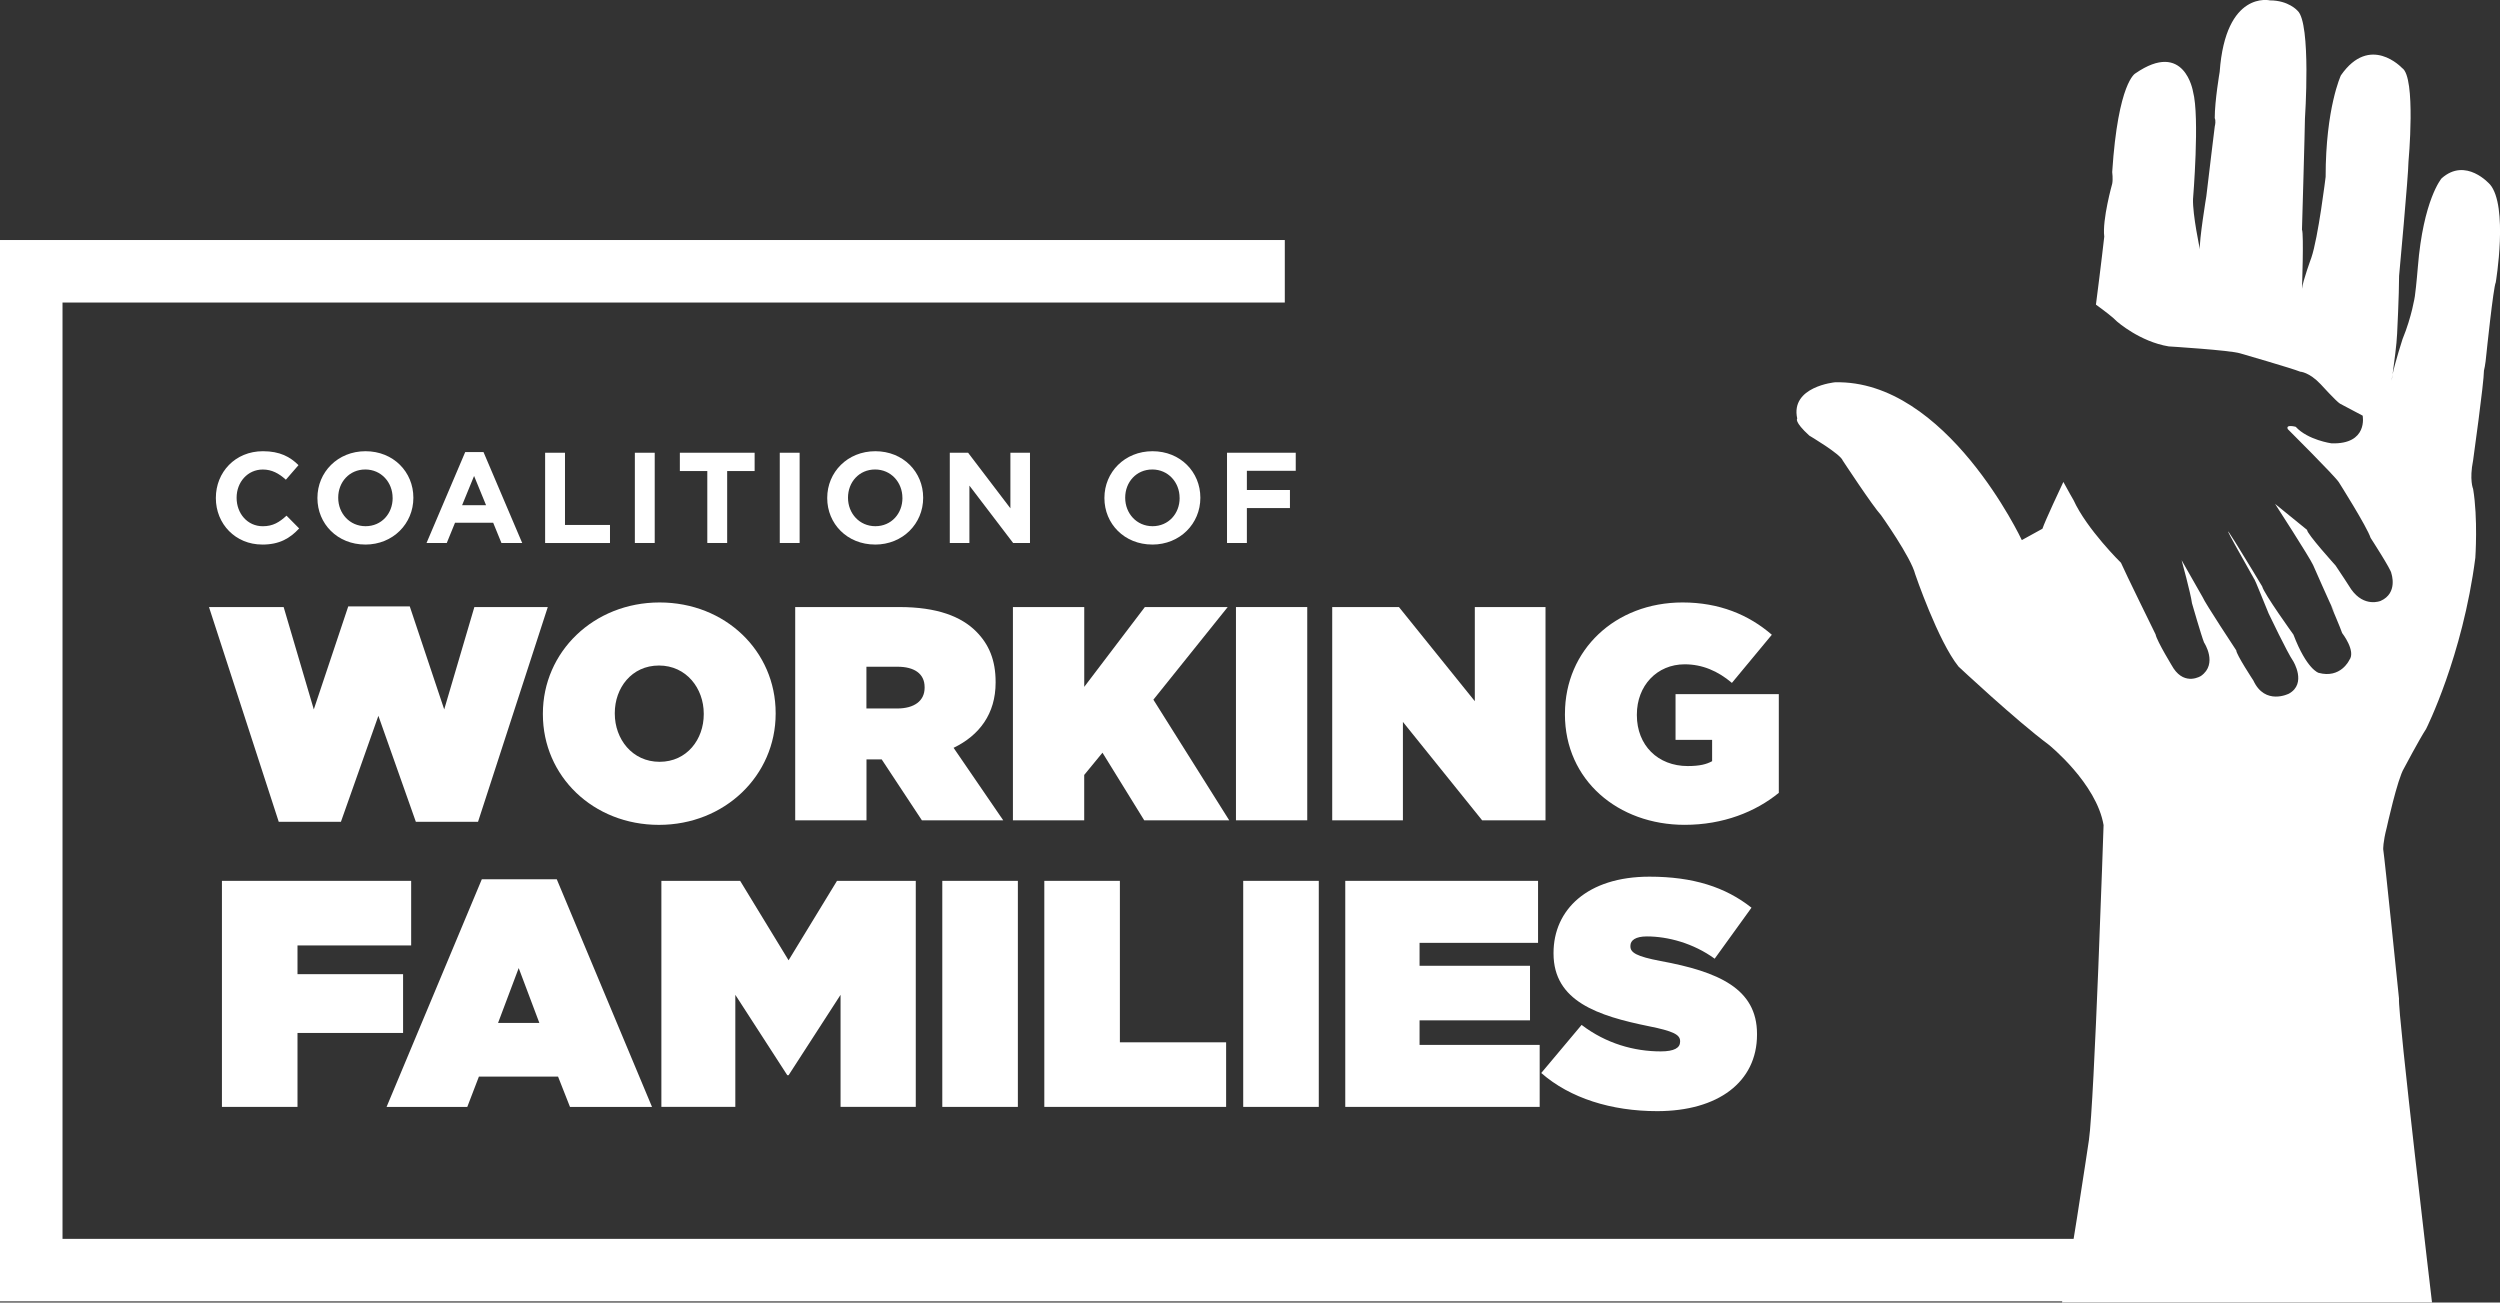
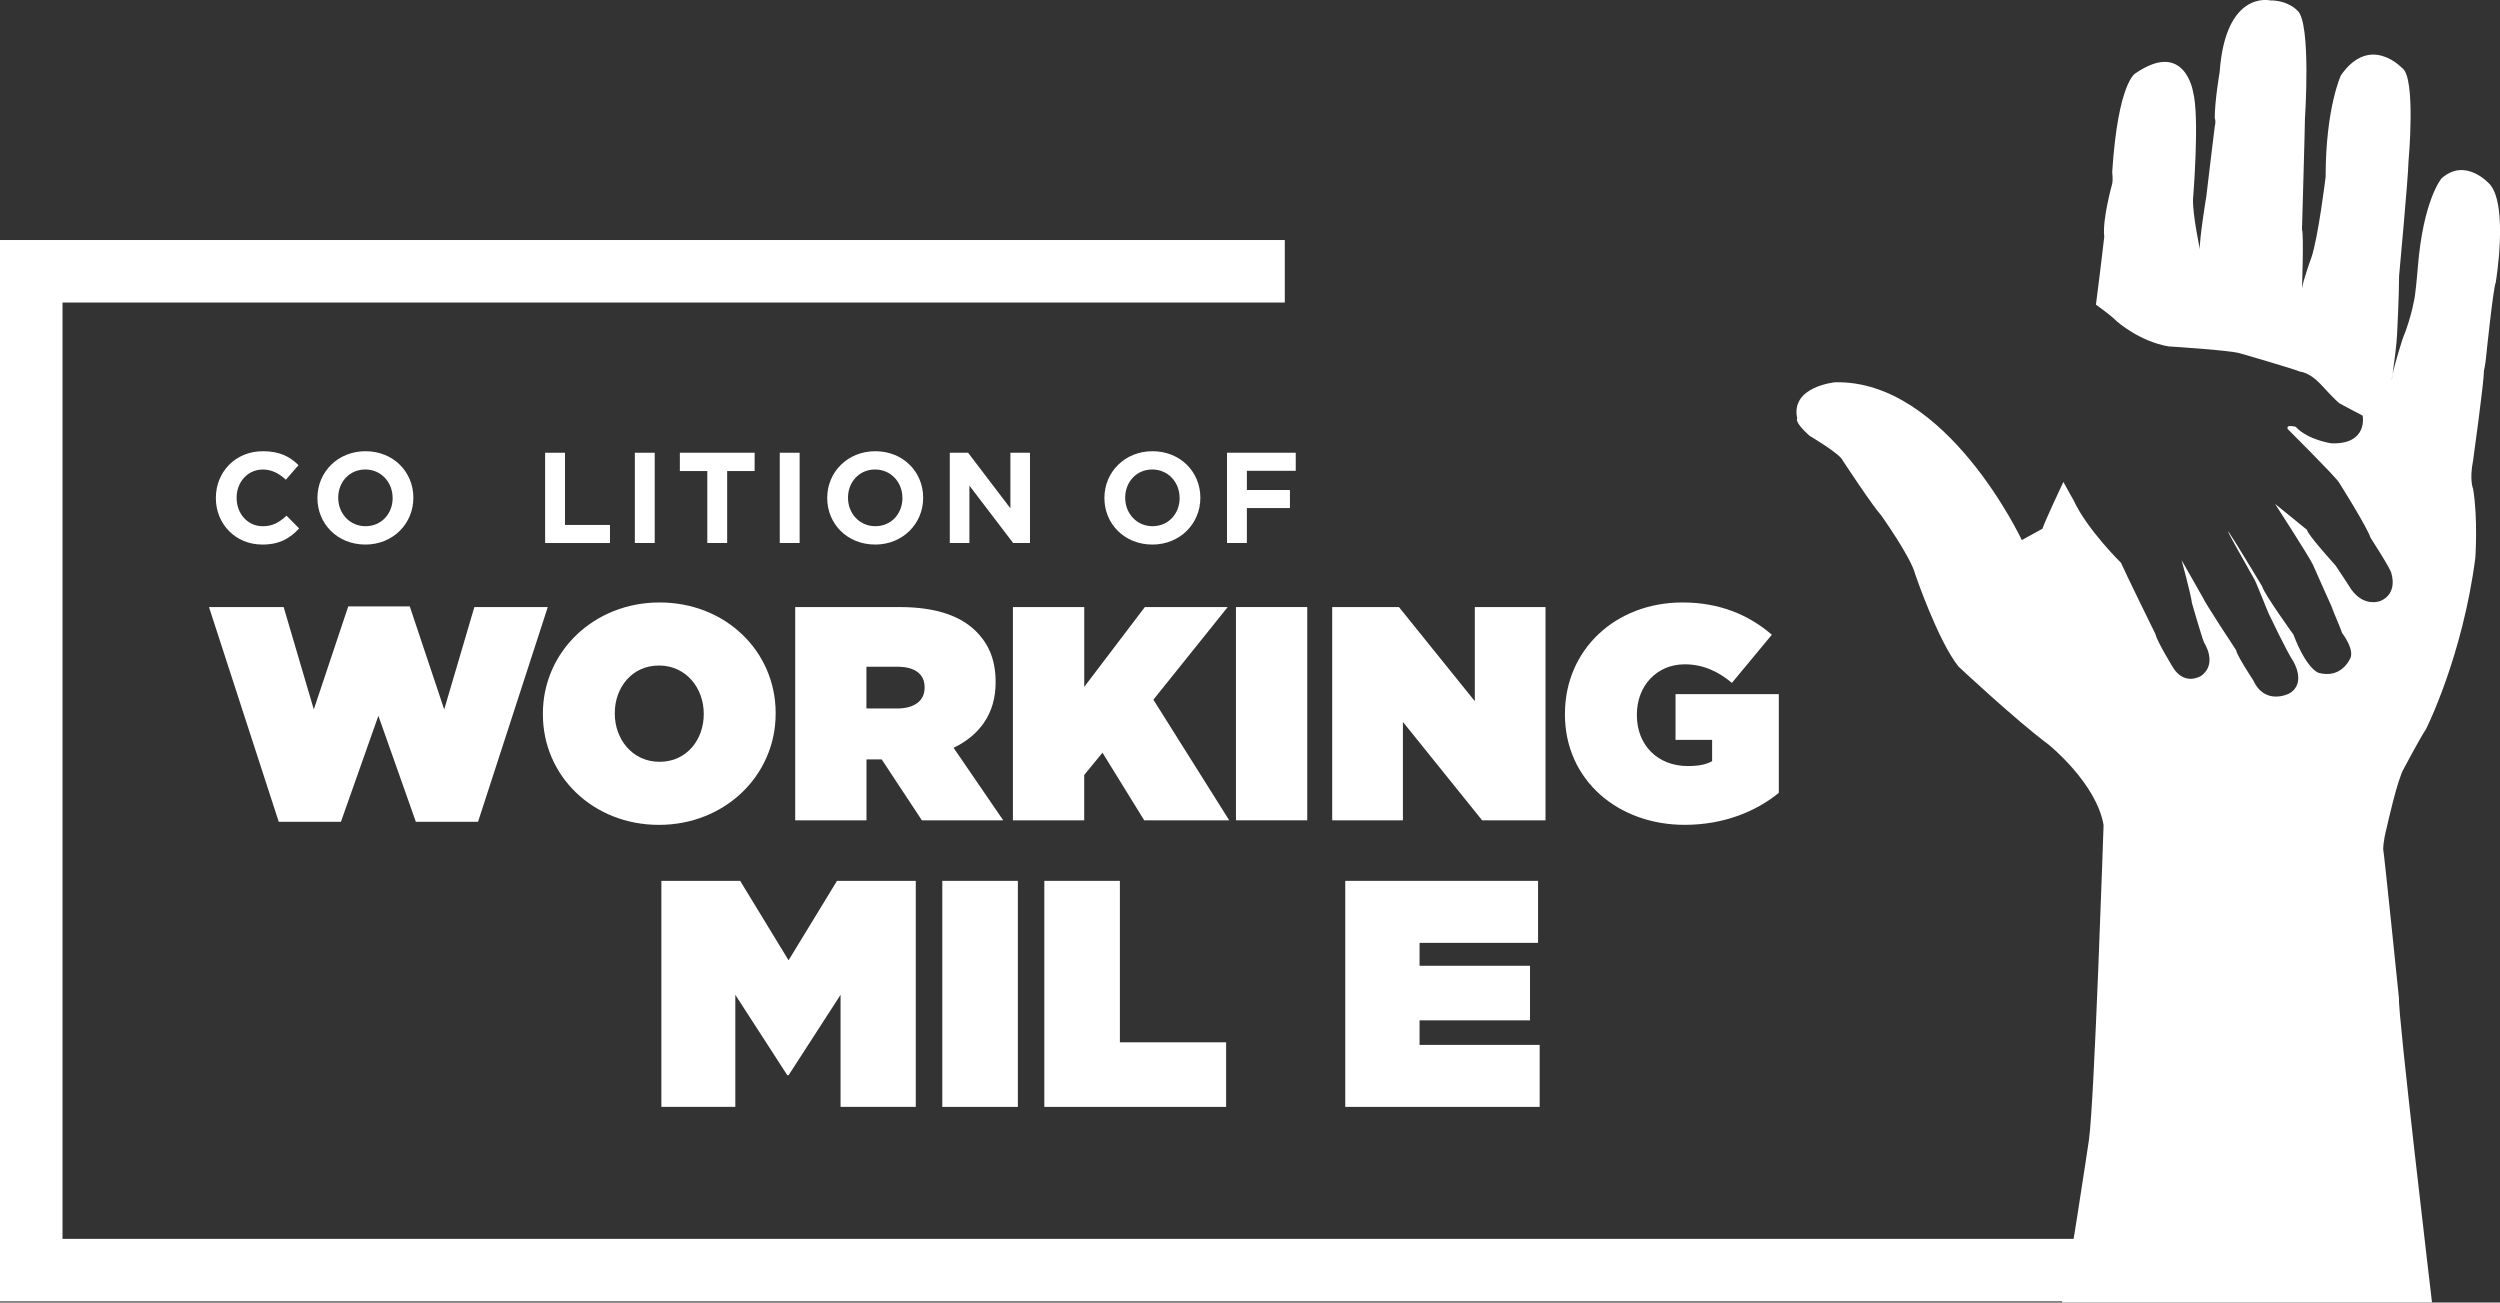
<svg xmlns="http://www.w3.org/2000/svg" id="Layer_1" data-name="Layer 1" viewBox="0 0 723.87 377.14">
  <rect x="0" y="0" width="723.87" height="377.14" fill="#333333" stroke="none" />
  <defs>
    <style>
      .cls-1 {
        fill: #fff;
        stroke-width: 0px;
      }
    </style>
  </defs>
  <g>
    <path class="cls-1" d="M692.77,108.42c-.15.74-.25,1.36-.25,1.75,0,0,.1-.69.25-1.75Z" />
    <path class="cls-1" d="M720.92,53.36s-6.95-7.99-13.97-1.71c0,0-5.3,6.14-6.87,25.69,0,0-.43,5.28-.86,8.42,0,0-.86,5.85-3.57,12.42,0,0-2.15,6.66-2.89,10.24-.15,1.06-.25,1.75-.25,1.75,0-.39.1-1.01.25-1.75.42-2.97,1.22-8.97,1.32-11.81,0,0,.57-11.28.57-16.7,0,0,2.71-29.4,2.71-32.97,0,0,2.28-24.69-1.86-27.26,0,0-9.28-9.99-17.7,2.14,0,0-4.42,9.42-4.42,29.4,0,0-2.14,17.56-4.14,23.41,0,0-2.43,6.57-2.71,8.99,0,0,.57-15.84,0-17.13,0,0,.86-29.83.86-32.12,0,0,1.86-27.69-2.14-31.26,0,0-2.57-3-7.99-3,0,0-12.85-3-14.56,20.7,0,0-1.43,8.28-1.43,13.42,0,0,.43.57,0,2.43,0,0-1.86,15.13-2.43,20.13,0,0-2.14,12.99-1.86,15.42,0,0-2.14-9.99-2-14.56,0,0,1.98-23.84,0-31.12,0,0-2.42-15.13-16.69-5.28,0,0-5,2.43-6.71,28.55,0,0,.27,2.11,0,3.4,0,0-2.92,10.39-2.3,15.32,0,0-.96,8.52-2.41,19.68,2.71,1.97,5.05,3.78,6.09,4.88,0,0,6.61,5.85,14.98,7.22,0,0,17.81,1.1,20.69,2.01,0,0,15.26,4.41,17.39,5.31,0,0,2.57.09,5.89,3.6,0,0,4.59,5.05,5.63,5.66l6.56,3.47s1.67,8.34-9.01,8.02c0,0-6.86-.95-10.37-4.79,0,0-3.02-.82-2.29.68,0,0,13.43,13.38,14.75,15.33,0,0,8.16,12.89,9.22,16.15,0,0,6.11,9.43,6.01,10.29,0,0,2.01,5.7-3.12,7.96,0,0-4.74,2-8.52-3.37,0,0-3.6-5.6-4.51-6.87,0,0-8.44-9.34-8.25-10.32l-9.27-7.53s9.97,15.42,11.02,17.73c0,0,5.13,11.68,6.26,13.88l-1.13-2.19s2.89,6.76,3.27,7.98c0,0,4.08,5.22,2.07,7.82,0,0-2.49,5.43-8.89,3.7,0,0-3.42-.94-7.29-11.08,0,0-8.56-11.88-9.04-13.94,0,0-19.83-33.09-3.29-3.87.1.17.63,1.11.84,1.48.08.14-.06.03.17.27.23.24,2.59,6.22,4.15,9.97,0,0,5.4,11.33,7.1,13.77,0,0,4.03,6.5-1.23,9.42,0,0-6.9,3.53-10.29-3.79,0,0-5.02-7.64-4.95-8.72,0,0-9.13-13.82-9.76-15.45,0,0-4.87-8.59-6.08-10.69,0,0,2.63,9.54,3.01,12.47,0,0,2.71,9.44,3.49,11.36,0,0,4.1,6.18-.88,9.69,0,0-4.52,2.92-7.94-2.17,0,0-4.85-7.89-5.21-9.86,0,0-8.95-18.21-10.02-20.73,0,0-9.87-9.69-13.73-18.13,0,0-1.69-2.92-2.95-5.28-.74,1.57-5.31,11.28-6.06,13.55l-5.97,3.29s-21.81-46.51-54.12-45.69c0,0-12.97,1.23-10.91,10.5,0,0-1.03.82,3.5,4.94,0,0,9.05,5.35,9.67,7.2,0,0,8.64,13.17,11.11,15.85,0,0,8.64,12.14,9.88,17.08,0,0,6.59,19.35,12.55,26.75,0,0,16.46,15.43,26.14,22.64,0,0,13.79,11.11,15.85,23.25,0,0-2.67,80.39-4.24,91.19,0,0-6.57,44.17-7.82,47.04h107.16s-9.98-84.25-9.56-87.99c0,0-4.16-40.75-4.57-43.24,0,0-.09-2.01,1.01-6.24,0,0,3.13-14.24,5.01-17.21,0,0,4.38-8.29,6.41-11.42,0,0,10.54-20.9,14.24-49.51,0,0,.79-11.4-.64-19.96,0,0-1.14-2.57,0-8.28,0,0,3.14-22.55,3.14-25.98,0,0,.43-1.57.71-4.85,0,0,2-19.27,2.71-20.7,0,0,3.71-22.12-1.71-28.4Z" />
  </g>
  <polygon class="cls-1" points="18.1 358.71 18.1 87.6 372.01 87.6 372.01 69.5 18.1 69.5 0 69.5 0 87.6 0 358.71 0 376.81 18.1 376.81 692.32 376.81 692.32 358.71 18.1 358.71" />
  <g>
    <path class="cls-1" d="M75.9,157.67c-7.69,0-13.4-5.94-13.4-13.44v-.07c0-7.43,5.6-13.51,13.63-13.51,4.93,0,7.88,1.64,10.3,4.03l-3.66,4.22c-2.01-1.83-4.07-2.95-6.68-2.95-4.4,0-7.58,3.66-7.58,8.14v.07c0,4.48,3.1,8.21,7.58,8.21,2.99,0,4.82-1.19,6.87-3.06l3.66,3.7c-2.69,2.87-5.67,4.67-10.71,4.67Z" />
    <path class="cls-1" d="M105.76,157.67c-8.06,0-13.85-6.01-13.85-13.44v-.07c0-7.43,5.86-13.51,13.93-13.51s13.85,6.01,13.85,13.44v.07c0,7.43-5.86,13.52-13.93,13.52ZM113.68,144.15c0-4.48-3.29-8.21-7.91-8.21s-7.84,3.66-7.84,8.14v.07c0,4.48,3.29,8.21,7.92,8.21s7.84-3.66,7.84-8.14v-.07Z" />
-     <path class="cls-1" d="M145.19,157.22l-2.39-5.86h-11.05l-2.39,5.86h-5.86l11.2-26.32h5.3l11.2,26.32h-6.01ZM137.27,137.81l-3.47,8.47h6.94l-3.47-8.47Z" />
    <path class="cls-1" d="M157.84,157.22v-26.13h5.75v20.91h13.03v5.23h-18.78Z" />
    <path class="cls-1" d="M183.82,157.22v-26.13h5.75v26.13h-5.75Z" />
    <path class="cls-1" d="M210.55,136.39v20.83h-5.75v-20.83h-7.95v-5.3h21.65v5.3h-7.95Z" />
    <path class="cls-1" d="M225.78,157.22v-26.13h5.75v26.13h-5.75Z" />
    <path class="cls-1" d="M253.37,157.67c-8.06,0-13.85-6.01-13.85-13.44v-.07c0-7.43,5.86-13.51,13.93-13.51s13.85,6.01,13.85,13.44v.07c0,7.43-5.86,13.52-13.93,13.52ZM261.29,144.15c0-4.48-3.29-8.21-7.91-8.21s-7.84,3.66-7.84,8.14v.07c0,4.48,3.29,8.21,7.92,8.21s7.84-3.66,7.84-8.14v-.07Z" />
    <path class="cls-1" d="M293.35,157.22l-12.66-16.61v16.61h-5.68v-26.13h5.3l12.25,16.09v-16.09h5.67v26.13h-4.89Z" />
    <path class="cls-1" d="M333.63,157.67c-8.06,0-13.85-6.01-13.85-13.44v-.07c0-7.43,5.86-13.51,13.93-13.51s13.85,6.01,13.85,13.44v.07c0,7.43-5.86,13.52-13.93,13.52ZM341.55,144.15c0-4.48-3.29-8.21-7.91-8.21s-7.84,3.66-7.84,8.14v.07c0,4.48,3.29,8.21,7.92,8.21s7.84-3.66,7.84-8.14v-.07Z" />
    <path class="cls-1" d="M361.03,136.31v5.56h12.47v5.23h-12.47v10.12h-5.75v-26.13h19.9v5.23h-14.15Z" />
  </g>
  <g>
-     <path class="cls-1" d="M64.26,255.05h54.79v18.7h-32.91v8.32h30.57v17.02h-30.57v21.41h-21.88v-65.45Z" />
-     <path class="cls-1" d="M139.52,254.59h21.69l27.58,65.92h-23.75l-3.46-8.79h-22.91l-3.37,8.79h-23.37l27.58-65.92ZM156.17,296.19l-5.98-15.89-5.98,15.89h11.97Z" />
    <path class="cls-1" d="M191.5,255.05h22.81l14.02,23,14.02-23h22.81v65.45h-21.78v-32.45l-15.05,23.28h-.37l-15.05-23.28v32.45h-21.41v-65.45Z" />
    <path class="cls-1" d="M272.84,255.05h21.88v65.45h-21.88v-65.45Z" />
    <path class="cls-1" d="M302.38,255.05h21.88v46.75h30.76v18.7h-52.64v-65.45Z" />
-     <path class="cls-1" d="M359.97,255.05h21.88v65.45h-21.88v-65.45Z" />
    <path class="cls-1" d="M389.52,255.05h55.82v17.95h-34.31v6.64h31.98v15.8h-31.98v7.11h34.78v17.95h-56.29v-65.45Z" />
-     <path class="cls-1" d="M446.26,310.69l11.69-13.93c7.11,5.42,15.24,7.67,22.91,7.67,3.93,0,5.61-1.03,5.61-2.8v-.19c0-1.87-2.06-2.9-9.07-4.3-14.68-2.99-27.58-7.2-27.58-21.04v-.19c0-12.43,9.72-22.07,27.77-22.07,12.62,0,21.97,2.99,29.55,8.98l-10.66,14.77c-6.17-4.49-13.56-6.45-19.63-6.45-3.27,0-4.77,1.12-4.77,2.71v.19c0,1.78,1.78,2.9,8.7,4.21,16.74,3.09,27.96,7.95,27.96,21.13v.19c0,13.74-11.31,22.16-28.89,22.16-13.28,0-25.24-3.74-33.57-11.03Z" />
  </g>
  <g>
    <path class="cls-1" d="M60.52,175.77h21.61l8.73,29.64,9.97-29.82h17.82l9.97,29.82,8.73-29.64h21.26l-20.2,62.19h-18l-10.85-30.7-10.85,30.7h-18l-20.2-62.19Z" />
    <path class="cls-1" d="M157.19,206.82v-.18c0-17.91,14.73-32.2,33.79-32.2s33.61,14.11,33.61,32.02v.18c0,17.91-14.73,32.2-33.79,32.2s-33.61-14.11-33.61-32.02ZM203.77,206.82v-.18c0-7.32-5.03-13.94-12.97-13.94s-12.79,6.53-12.79,13.76v.18c0,7.32,5.03,13.94,12.97,13.94s12.79-6.53,12.79-13.76Z" />
    <path class="cls-1" d="M230.23,175.77h30.17c10.94,0,17.91,2.73,22.23,7.06,3.71,3.71,5.65,8.29,5.65,14.64v.18c0,9-4.67,15.26-12.17,18.88l14.38,21h-23.55l-11.64-17.64h-4.41v17.64h-20.64v-61.75ZM259.78,205.14c4.94,0,7.94-2.2,7.94-6v-.18c0-3.97-3.09-5.91-7.85-5.91h-9v12.08h8.91Z" />
    <path class="cls-1" d="M293.3,175.77h20.64v23.11l17.55-23.11h23.99l-21.52,26.82,21.96,34.93h-24.61l-12.09-19.58-5.29,6.44v13.14h-20.64v-61.75Z" />
    <path class="cls-1" d="M357.87,175.77h20.64v61.75h-20.64v-61.75Z" />
    <path class="cls-1" d="M385.74,175.77h19.32l21.97,27.26v-27.26h20.47v61.75h-18.35l-22.94-28.49v28.49h-20.47v-61.75Z" />
    <path class="cls-1" d="M453.13,206.82v-.18c0-18.44,14.55-32.2,34.05-32.2,10.59,0,19.14,3.53,25.85,9.35l-11.56,13.94c-4.06-3.44-8.56-5.38-13.67-5.38-8.03,0-13.85,6.18-13.85,14.55v.18c0,8.73,6.09,14.73,14.73,14.73,3.53,0,5.47-.53,7.06-1.41v-6.18h-10.59v-13.23h29.9v28.58c-6.71,5.47-16.06,9.26-27.26,9.26-19.23,0-34.67-12.88-34.67-32.02Z" />
  </g>
</svg>